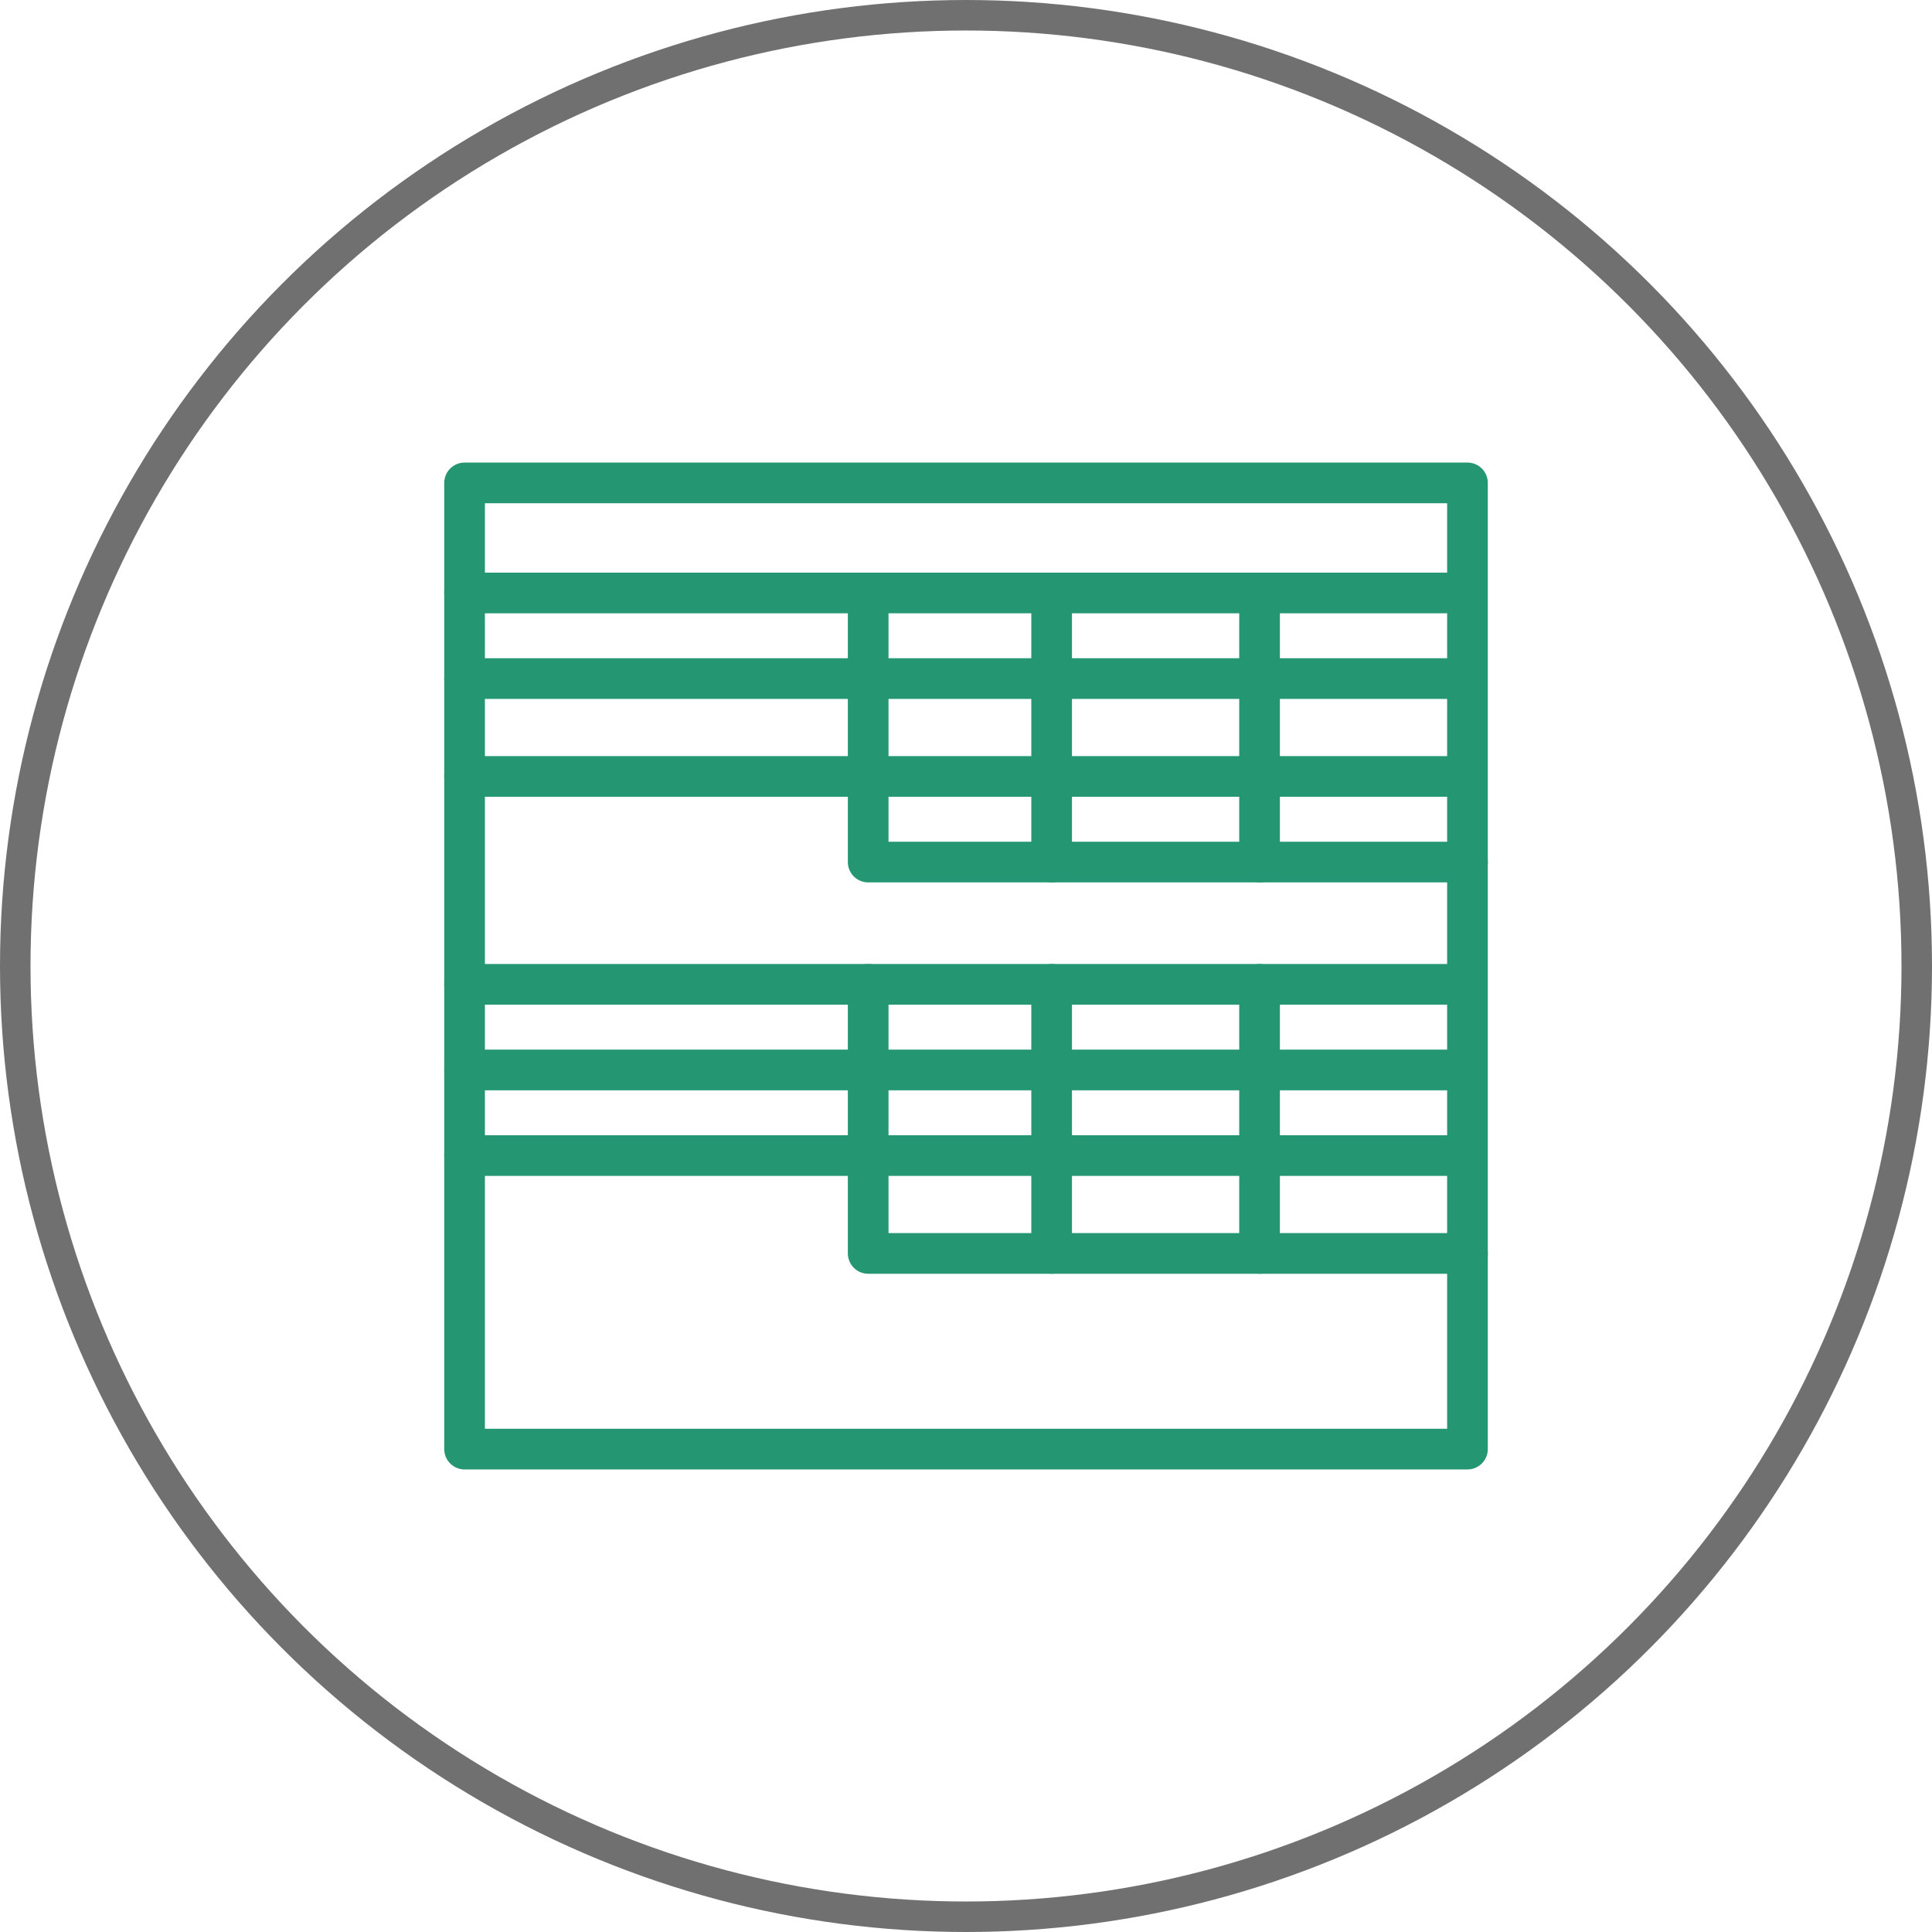
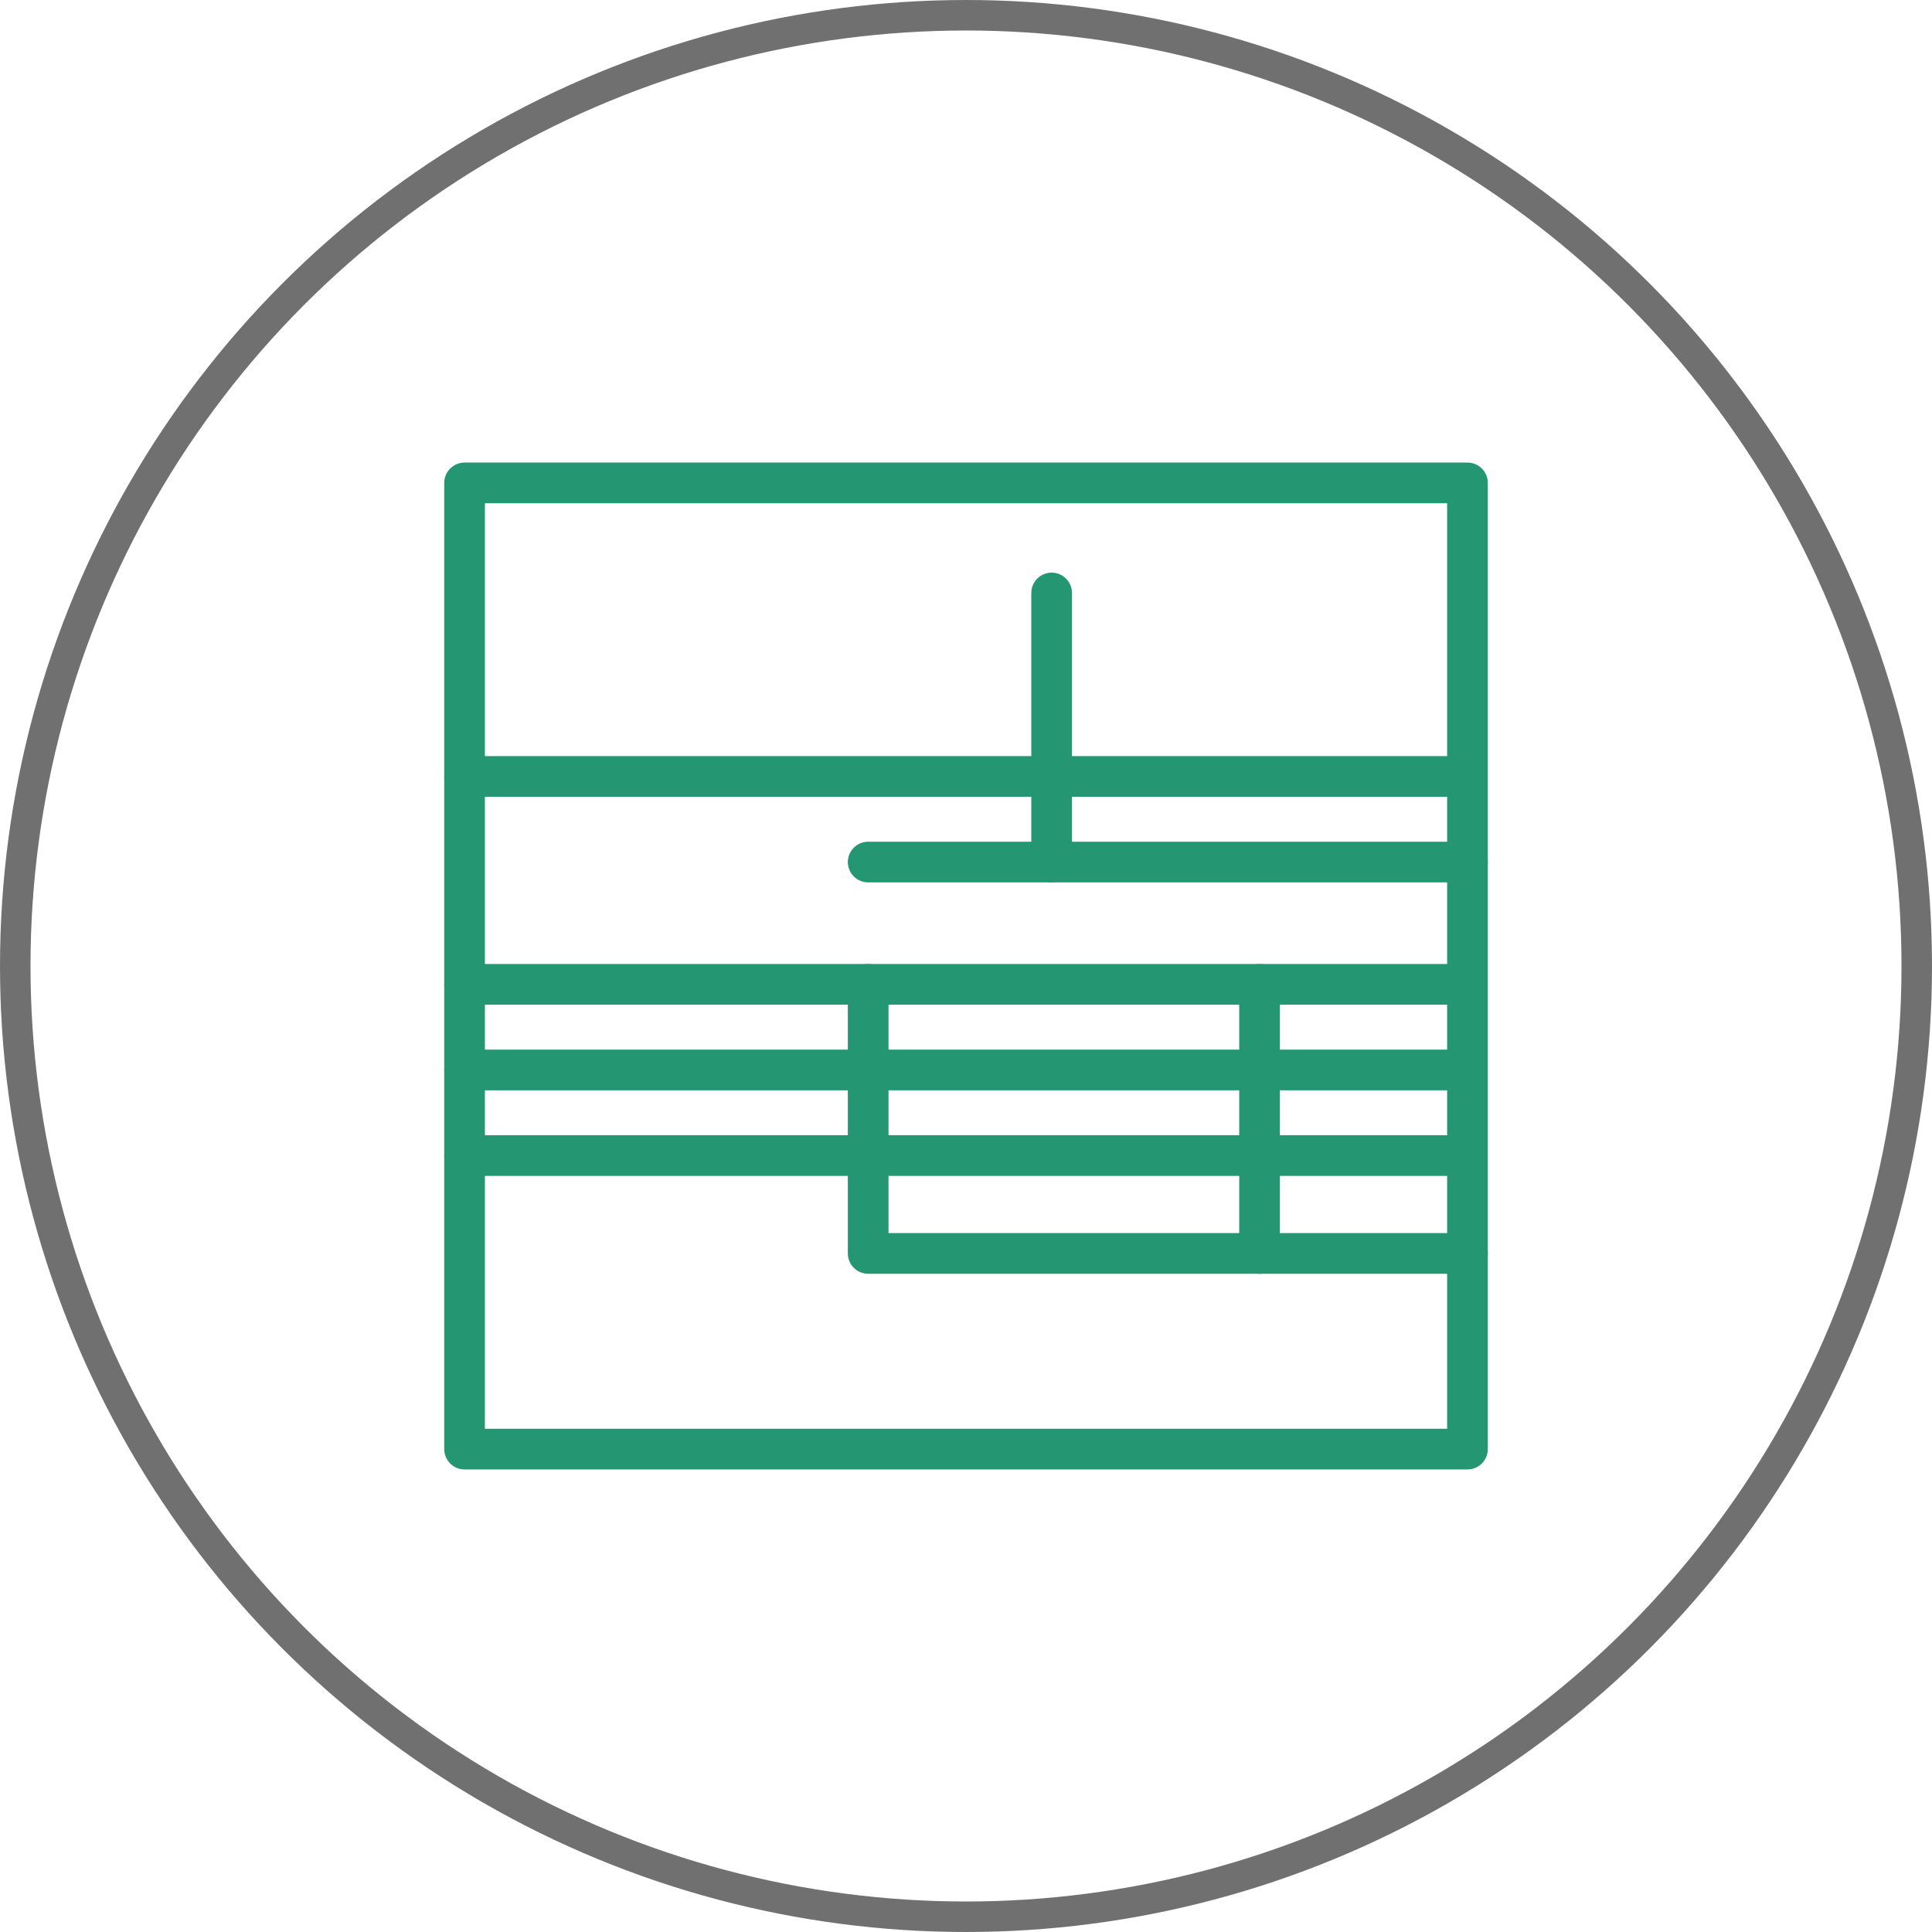
<svg xmlns="http://www.w3.org/2000/svg" id="Earned_Income" data-name="Earned Income" width="95" height="95" viewBox="0 0 95 95">
  <g id="Ellipse_9" data-name="Ellipse 9" fill="none" stroke="#707070" stroke-width="1.5">
    <circle cx="47.5" cy="47.5" r="47.5" stroke="none" />
    <circle cx="47.5" cy="47.5" r="46.75" fill="none" />
  </g>
  <g id="Group_1671" data-name="Group 1671" transform="translate(-1472.439 -1221.953)">
    <rect id="Rectangle_1421" data-name="Rectangle 1421" width="49.314" height="47.51" transform="translate(1495.283 1245.698)" fill="none" stroke="#259672" stroke-linecap="round" stroke-linejoin="round" stroke-width="2" />
    <g id="Group_1669" data-name="Group 1669" transform="translate(1495.283 1251.11)">
-       <line id="Line_20" data-name="Line 20" x2="48.713" transform="translate(0 0)" fill="none" stroke="#259672" stroke-linecap="round" stroke-linejoin="round" stroke-width="2" />
-       <line id="Line_21" data-name="Line 21" x2="48.713" transform="translate(0 4.21)" fill="none" stroke="#259672" stroke-linecap="round" stroke-linejoin="round" stroke-width="2" />
      <line id="Line_22" data-name="Line 22" x2="48.713" transform="translate(0 9.021)" fill="none" stroke="#259672" stroke-linecap="round" stroke-linejoin="round" stroke-width="2" />
-       <path id="Path_577" data-name="Path 577" d="M2343.41,1482.2h-29.469v-13.231" transform="translate(-2294.095 -1468.968)" fill="none" stroke="#259672" stroke-linecap="round" stroke-linejoin="round" stroke-width="2" />
+       <path id="Path_577" data-name="Path 577" d="M2343.41,1482.2h-29.469" transform="translate(-2294.095 -1468.968)" fill="none" stroke="#259672" stroke-linecap="round" stroke-linejoin="round" stroke-width="2" />
      <line id="Line_23" data-name="Line 23" y2="13.231" transform="translate(28.867 0)" fill="none" stroke="#259672" stroke-linecap="round" stroke-linejoin="round" stroke-width="2" />
-       <line id="Line_24" data-name="Line 24" y2="13.231" transform="translate(39.091 0)" fill="none" stroke="#259672" stroke-linecap="round" stroke-linejoin="round" stroke-width="2" />
    </g>
    <g id="Group_1670" data-name="Group 1670" transform="translate(1495.283 1270.355)">
      <line id="Line_25" data-name="Line 25" x2="48.713" transform="translate(0 0)" fill="none" stroke="#259672" stroke-linecap="round" stroke-linejoin="round" stroke-width="2" />
      <line id="Line_26" data-name="Line 26" x2="48.713" transform="translate(0 4.21)" fill="none" stroke="#259672" stroke-linecap="round" stroke-linejoin="round" stroke-width="2" />
      <line id="Line_27" data-name="Line 27" x2="48.713" transform="translate(0 8.42)" fill="none" stroke="#259672" stroke-linecap="round" stroke-linejoin="round" stroke-width="2" />
      <path id="Path_578" data-name="Path 578" d="M2343.41,2276.05h-29.469v-13.231" transform="translate(-2294.095 -2262.819)" fill="none" stroke="#259672" stroke-linecap="round" stroke-linejoin="round" stroke-width="2" />
-       <line id="Line_28" data-name="Line 28" y2="13.231" transform="translate(28.867 0)" fill="none" stroke="#259672" stroke-linecap="round" stroke-linejoin="round" stroke-width="2" />
      <line id="Line_29" data-name="Line 29" y2="13.231" transform="translate(39.091 0)" fill="none" stroke="#259672" stroke-linecap="round" stroke-linejoin="round" stroke-width="2" />
    </g>
  </g>
</svg>